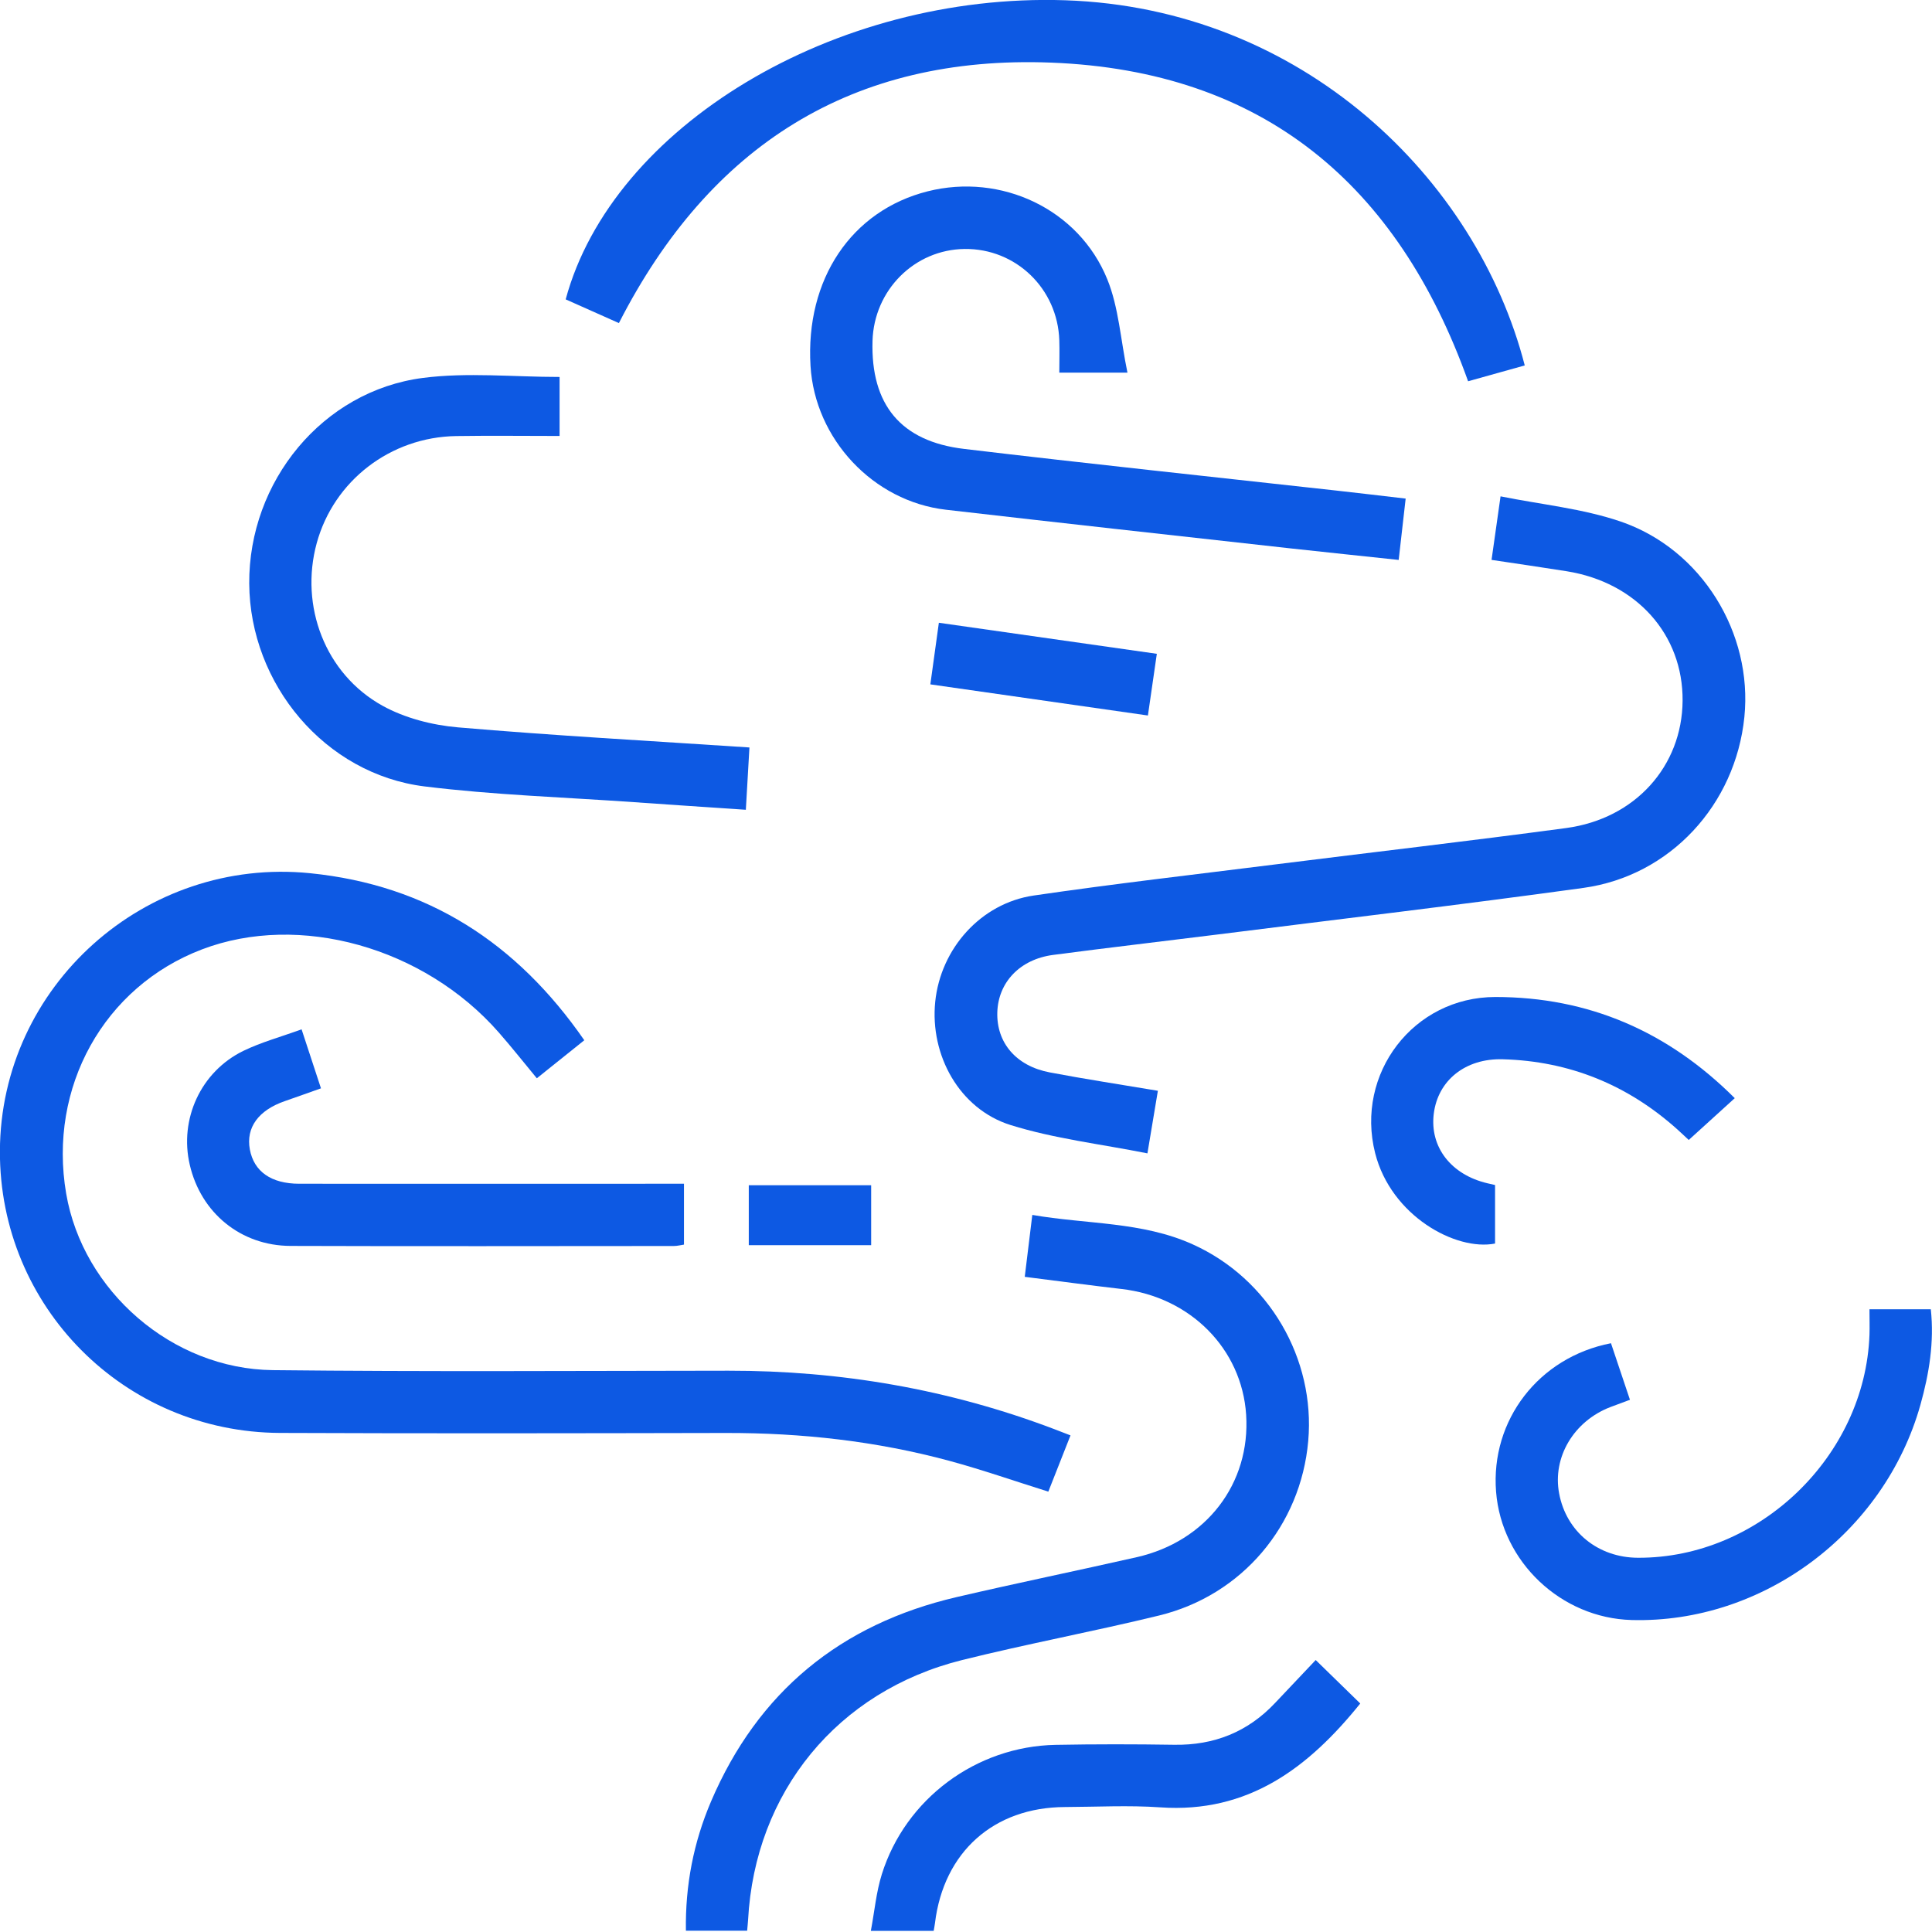
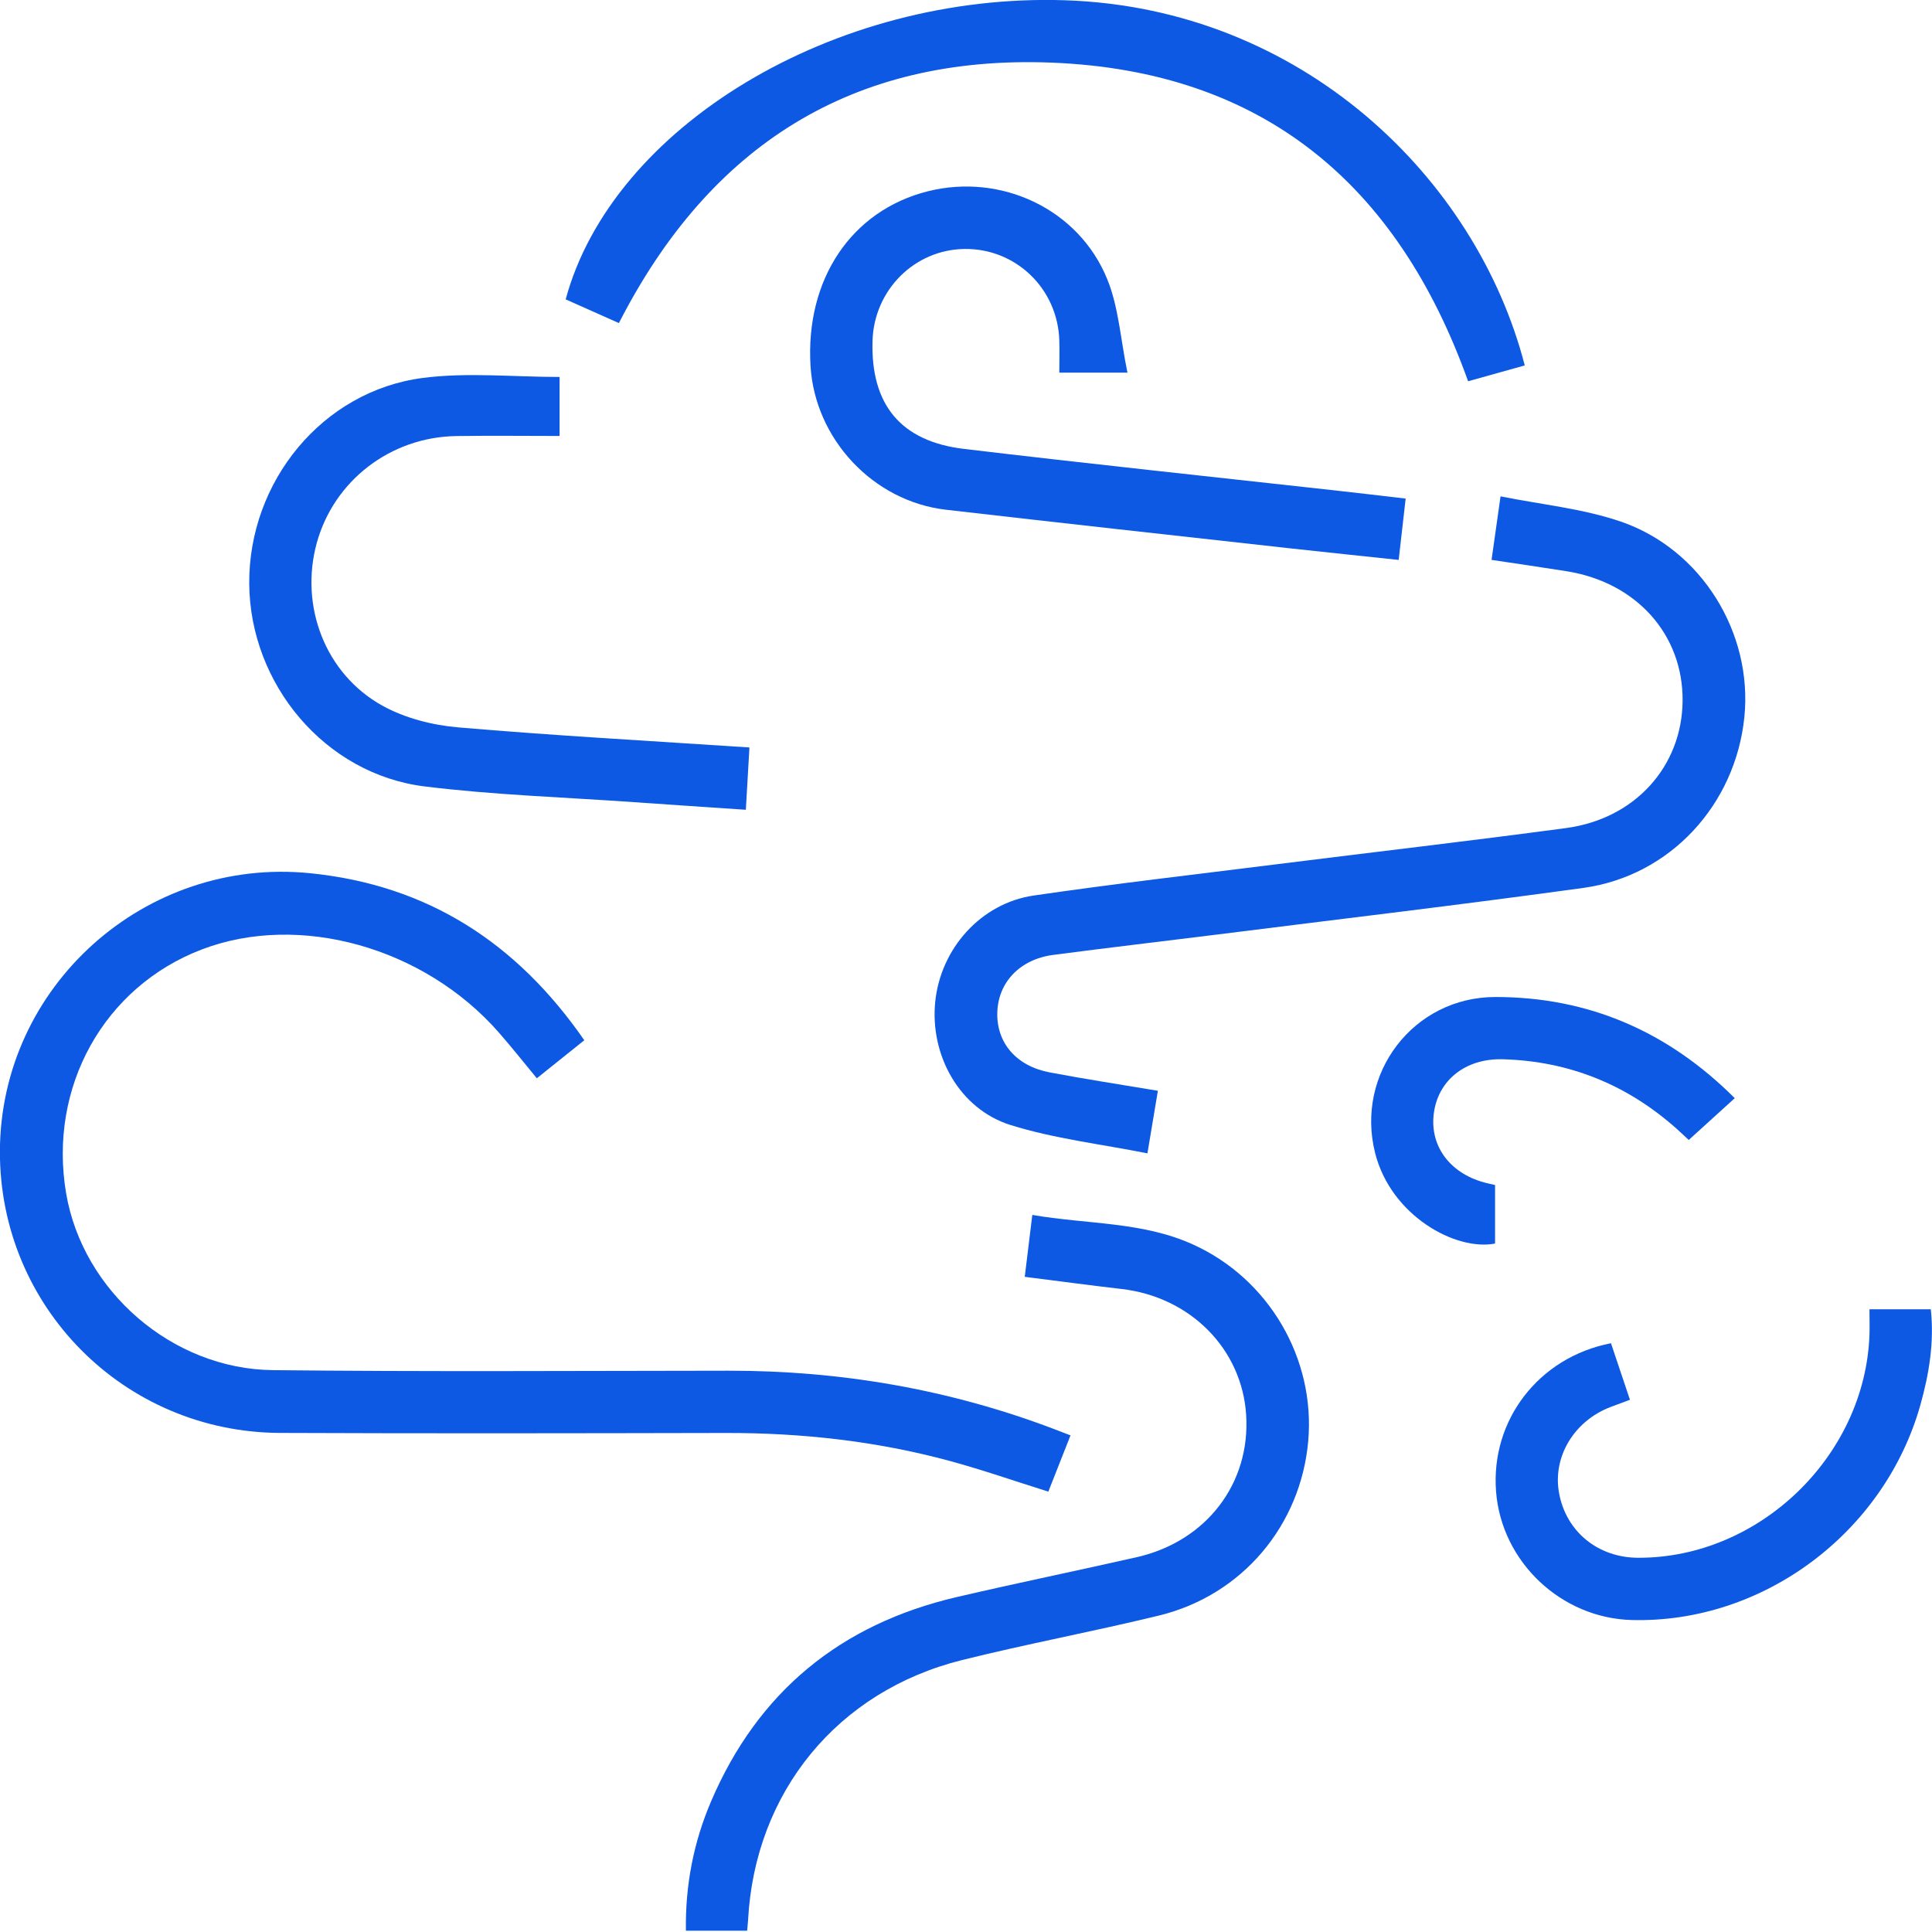
<svg xmlns="http://www.w3.org/2000/svg" fill="none" viewBox="0 0 44 44" height="44" width="44">
  <path fill="#0D59E3" d="M13.307 23.691C12.933 23.991 12.589 24.267 12.226 24.557C11.922 24.189 11.649 23.844 11.359 23.513C9.656 21.571 6.817 20.778 4.602 21.621C2.367 22.471 1.093 24.76 1.507 27.183C1.886 29.4 3.916 31.179 6.214 31.204C9.672 31.242 13.132 31.22 16.591 31.217C19.143 31.214 21.616 31.639 24.004 32.545C24.113 32.587 24.223 32.629 24.38 32.69C24.209 33.124 24.045 33.54 23.875 33.971C23.102 33.729 22.368 33.472 21.619 33.269C19.956 32.82 18.258 32.632 16.534 32.635C13.15 32.642 9.764 32.648 6.379 32.634C2.823 32.619 -0.013 29.755 -0.002 26.218C0.01 22.456 3.307 19.508 7.064 19.887C9.74 20.157 11.771 21.472 13.307 23.691Z" />
  <path fill="#0D59E3" d="M26.37 24.841C26.291 25.319 26.218 25.752 26.132 26.267C25.075 26.056 24.015 25.934 23.015 25.622C21.85 25.257 21.176 24.031 21.299 22.815C21.422 21.605 22.336 20.572 23.542 20.395C25.367 20.128 27.202 19.918 29.033 19.688C31.245 19.41 33.46 19.155 35.669 18.858C37.242 18.646 38.308 17.449 38.32 15.961C38.333 14.454 37.272 13.265 35.682 13.01C35.13 12.922 34.575 12.842 33.969 12.751C34.035 12.291 34.097 11.847 34.174 11.304C35.108 11.492 36.042 11.582 36.907 11.877C38.758 12.509 39.92 14.423 39.727 16.33C39.524 18.327 38.038 19.947 36.063 20.221C33.285 20.605 30.499 20.933 27.716 21.284C26.472 21.44 25.225 21.584 23.981 21.748C23.225 21.849 22.733 22.374 22.713 23.056C22.693 23.747 23.141 24.278 23.906 24.423C24.703 24.575 25.505 24.696 26.371 24.842L26.37 24.841Z" />
  <path fill="#0D59E3" d="M17.015 43.971H15.621C15.605 42.934 15.796 41.958 16.192 41.03C17.26 38.53 19.143 36.99 21.781 36.374C23.146 36.056 24.519 35.774 25.887 35.464C27.473 35.105 28.482 33.785 28.38 32.219C28.282 30.718 27.107 29.536 25.543 29.356C24.825 29.273 24.109 29.176 23.338 29.079C23.394 28.618 23.449 28.172 23.51 27.669C24.75 27.884 26.009 27.819 27.16 28.338C28.899 29.12 29.959 30.943 29.794 32.819C29.624 34.741 28.289 36.331 26.398 36.792C24.907 37.156 23.398 37.436 21.909 37.807C19.07 38.515 17.193 40.816 17.037 43.726C17.033 43.798 17.024 43.869 17.016 43.97L17.015 43.971Z" />
  <path fill="#0D59E3" d="M34.727 8.322C34.279 8.448 33.857 8.566 33.435 8.683C31.832 4.198 28.762 1.612 23.939 1.426C19.423 1.251 16.168 3.302 14.095 7.358C13.7 7.182 13.29 6.999 12.883 6.818C13.944 2.887 18.996 -0.168 24.256 0.006C29.655 0.185 33.627 4.064 34.725 8.322H34.727Z" />
  <path fill="#0D59E3" d="M25.674 8.487H24.125C24.125 8.24 24.133 7.995 24.125 7.75C24.087 6.573 23.135 5.657 21.97 5.67C20.828 5.683 19.905 6.605 19.871 7.764C19.829 9.212 20.511 10.053 21.959 10.224C24.775 10.56 27.594 10.857 30.413 11.17C30.938 11.228 31.462 11.291 32.013 11.355C31.958 11.835 31.908 12.27 31.854 12.752C31.014 12.662 30.197 12.578 29.38 12.488C26.768 12.198 24.155 11.91 21.544 11.609C19.885 11.418 18.56 9.998 18.459 8.335C18.34 6.36 19.39 4.795 21.128 4.357C22.799 3.936 24.569 4.76 25.218 6.361C25.477 6.998 25.519 7.724 25.677 8.487H25.674Z" />
  <path fill="#0D59E3" d="M17.068 17.022C17.039 17.519 17.014 17.957 16.986 18.442C16.11 18.383 15.275 18.328 14.439 18.269C12.847 18.156 11.248 18.106 9.667 17.91C7.404 17.629 5.692 15.584 5.676 13.291C5.662 10.965 7.346 8.903 9.63 8.607C10.643 8.476 11.687 8.585 12.744 8.585V9.929C11.949 9.929 11.169 9.919 10.391 9.931C8.893 9.953 7.602 10.949 7.213 12.37C6.822 13.8 7.403 15.347 8.71 16.072C9.22 16.354 9.842 16.514 10.427 16.565C12.619 16.753 14.817 16.874 17.067 17.023L17.068 17.022Z" />
  <path fill="#0D59E3" d="M42.576 29.818H43.973C44.053 30.566 43.935 31.285 43.736 31.995C42.915 34.913 40.146 36.974 37.162 36.895C35.553 36.852 34.198 35.571 34.072 33.973C33.944 32.348 35.039 30.911 36.689 30.591C36.829 31.009 36.971 31.433 37.121 31.879C36.944 31.945 36.808 31.994 36.673 32.046C35.841 32.367 35.353 33.188 35.508 34.011C35.67 34.883 36.394 35.474 37.304 35.477C40.063 35.488 42.475 33.165 42.576 30.4C42.582 30.223 42.576 30.046 42.576 29.819V29.818Z" />
-   <path fill="#0D59E3" d="M6.868 23.441C7.03 23.93 7.166 24.345 7.31 24.786C7.009 24.892 6.749 24.987 6.487 25.077C5.885 25.285 5.598 25.68 5.69 26.178C5.783 26.681 6.176 26.958 6.813 26.959C9.619 26.961 12.424 26.959 15.231 26.959C15.334 26.959 15.437 26.959 15.577 26.959V28.345C15.511 28.354 15.428 28.377 15.345 28.377C12.435 28.378 9.525 28.385 6.617 28.375C5.483 28.371 4.576 27.623 4.322 26.528C4.079 25.488 4.573 24.403 5.546 23.931C5.952 23.735 6.396 23.614 6.872 23.441H6.868Z" />
-   <path fill="#0D59E3" d="M29.965 37.807C30.349 38.182 30.664 38.489 30.979 38.796C29.799 40.262 28.426 41.301 26.422 41.161C25.702 41.111 24.975 41.151 24.252 41.154C22.631 41.161 21.492 42.178 21.294 43.793C21.287 43.849 21.276 43.904 21.264 43.974H19.833C19.917 43.528 19.955 43.093 20.083 42.685C20.622 40.966 22.232 39.772 24.04 39.738C24.941 39.721 25.841 39.722 26.742 39.736C27.65 39.75 28.417 39.445 29.039 38.784C29.341 38.463 29.646 38.143 29.965 37.805V37.807Z" />
  <path fill="#0D59E3" d="M34.049 26.989V28.321C33.153 28.496 31.68 27.689 31.318 26.262C30.86 24.453 32.189 22.706 34.056 22.706C36.181 22.706 37.987 23.491 39.508 25.01C39.157 25.329 38.824 25.631 38.46 25.962C38.412 25.918 38.308 25.818 38.201 25.722C37.07 24.707 35.743 24.166 34.224 24.124C33.373 24.1 32.746 24.606 32.653 25.366C32.559 26.124 33.048 26.755 33.878 26.949C33.932 26.962 33.986 26.974 34.049 26.988V26.989Z" />
-   <path fill="#0D59E3" d="M26.143 16.295C24.477 16.056 22.861 15.825 21.188 15.586C21.252 15.121 21.313 14.678 21.382 14.183C23.046 14.42 24.683 14.653 26.346 14.89C26.275 15.376 26.212 15.809 26.143 16.294V16.295Z" />
-   <path fill="#0D59E3" d="M19.84 28.358H17.053V26.993H19.84V28.358Z" />
</svg>